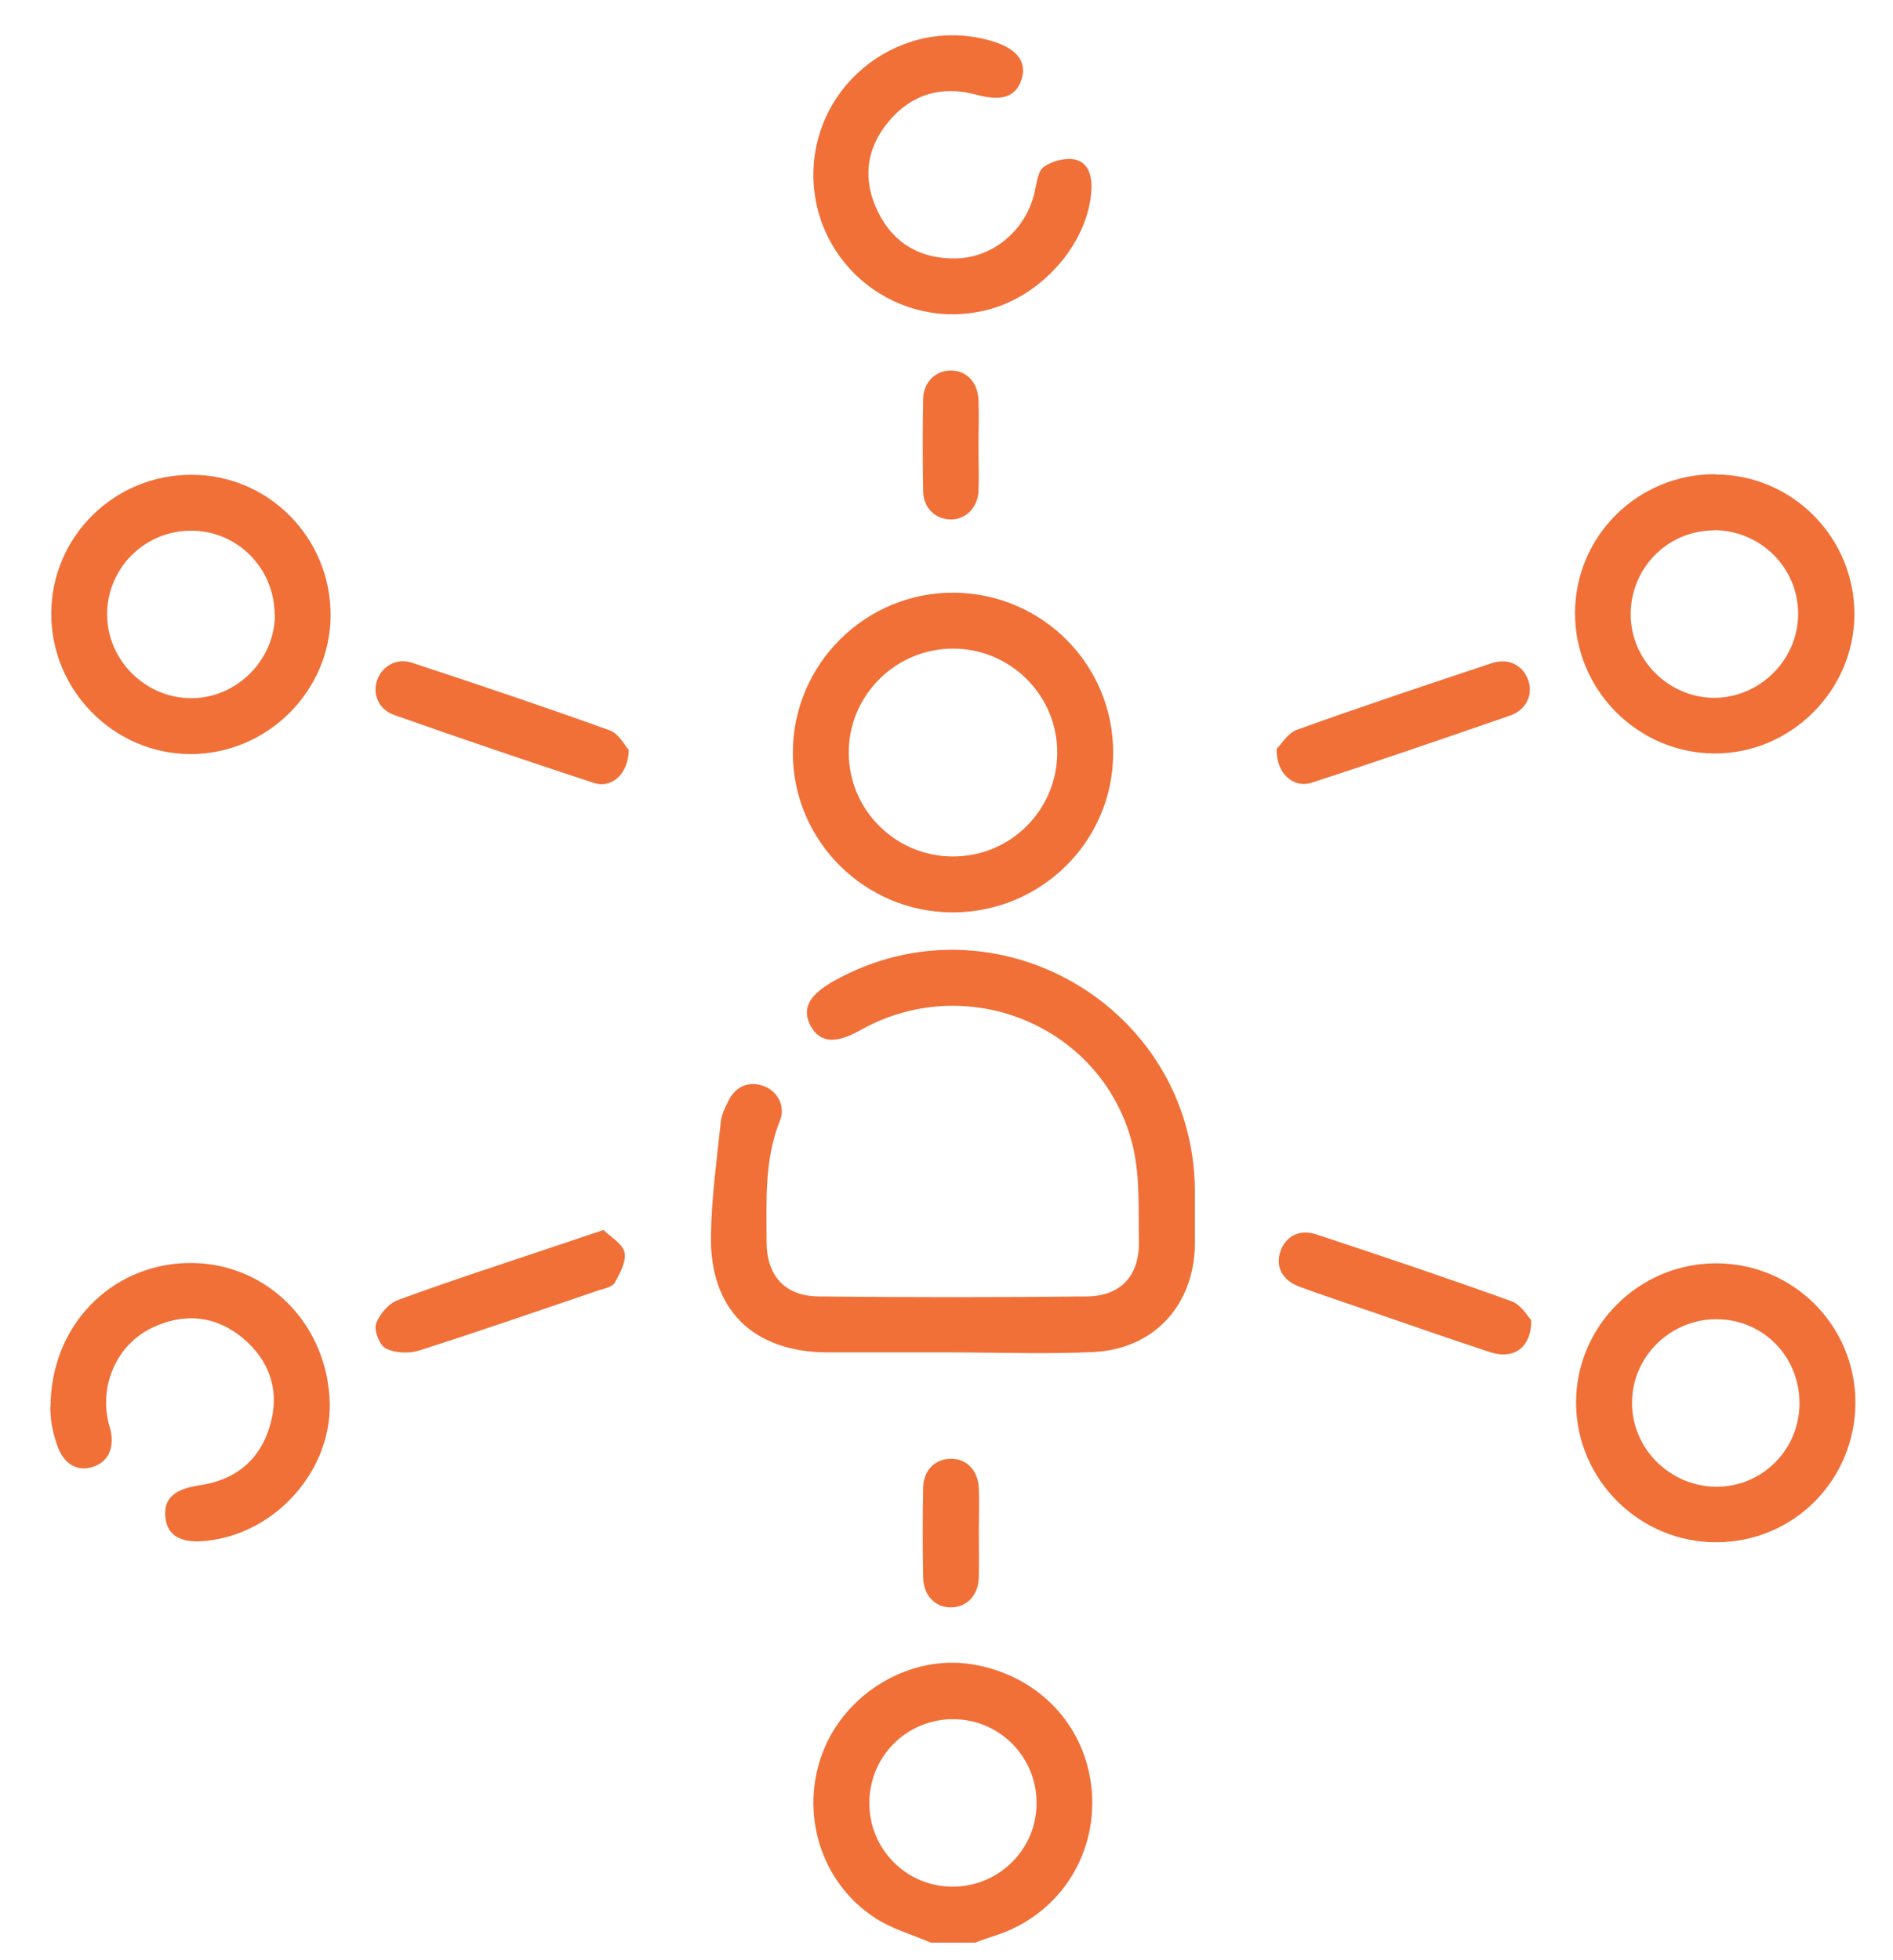
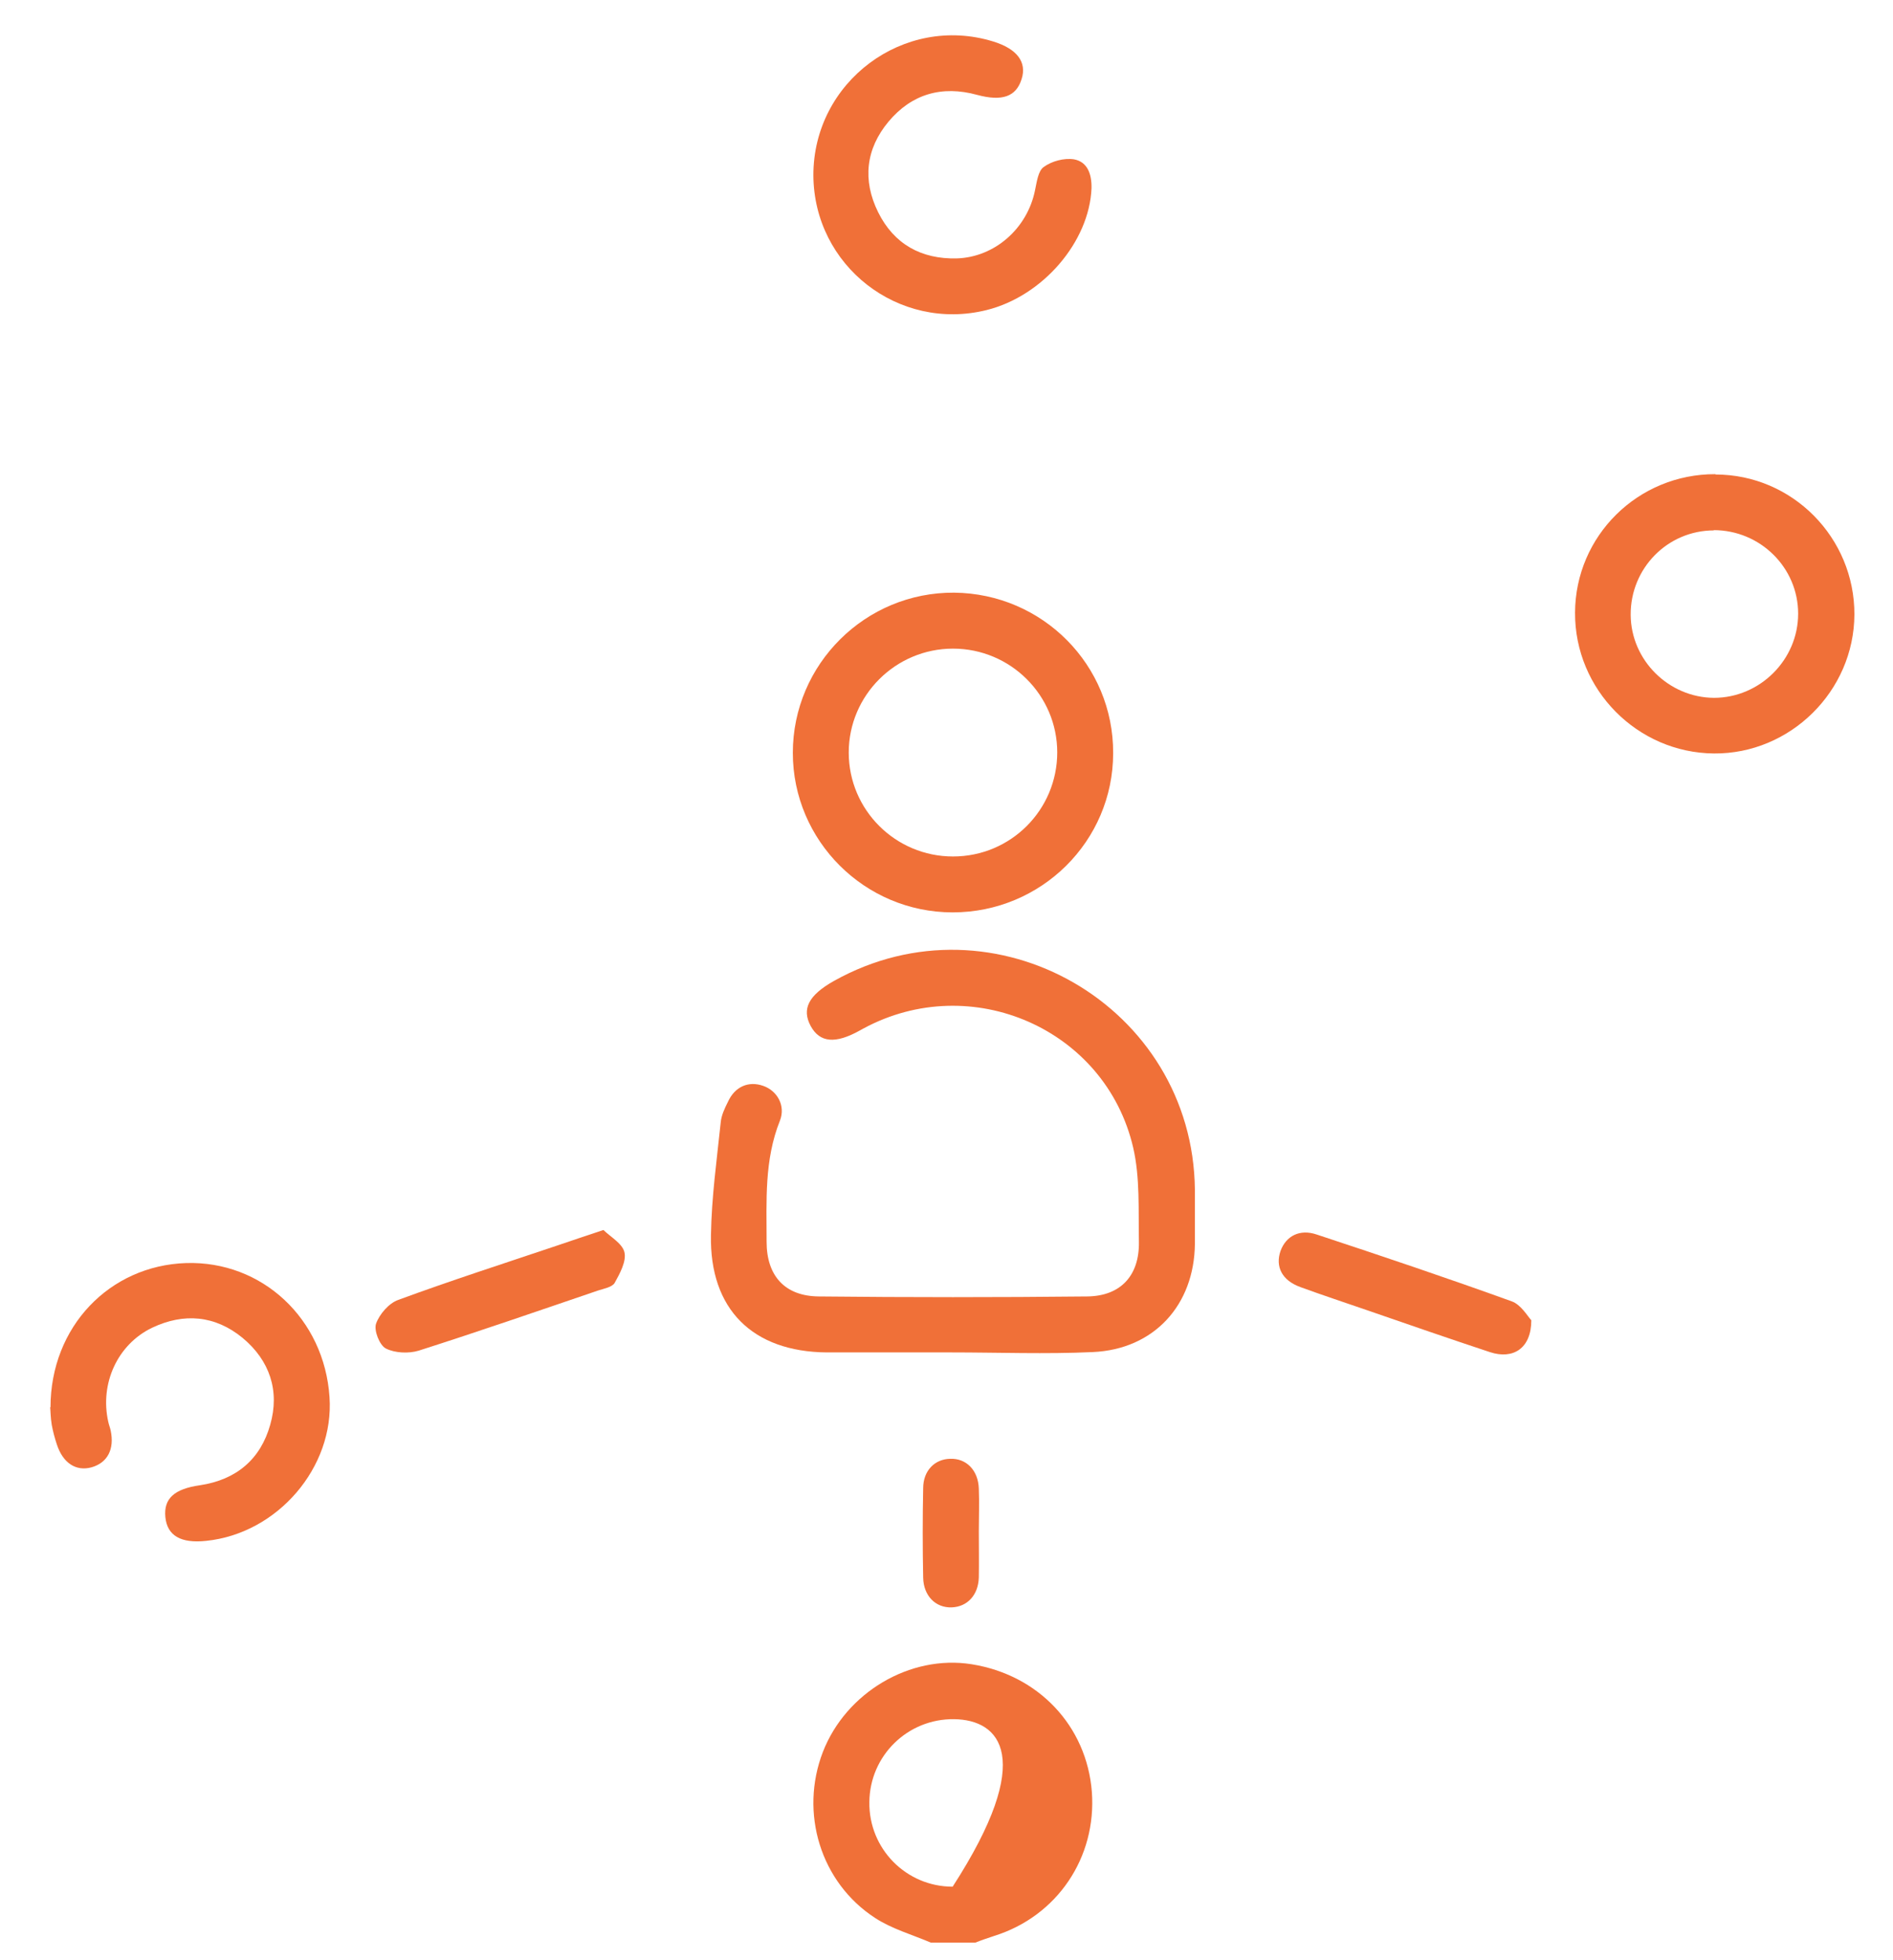
<svg xmlns="http://www.w3.org/2000/svg" width="28" height="29" viewBox="0 0 28 29" fill="none">
-   <path d="M13.767 28.739C13.493 28.622 13.192 28.537 12.944 28.375C12.135 27.849 11.825 26.819 12.171 25.92C12.513 25.039 13.461 24.477 14.37 24.621C15.359 24.778 16.074 25.533 16.15 26.509C16.222 27.48 15.638 28.348 14.707 28.64C14.613 28.671 14.518 28.703 14.428 28.739H13.767ZM14.091 27.912C14.774 27.912 15.336 27.359 15.332 26.671C15.332 25.992 14.788 25.443 14.113 25.434C13.426 25.425 12.864 25.974 12.859 26.662C12.85 27.35 13.403 27.912 14.091 27.912Z" fill="#F07038" />
+   <path d="M13.767 28.739C13.493 28.622 13.192 28.537 12.944 28.375C12.135 27.849 11.825 26.819 12.171 25.92C12.513 25.039 13.461 24.477 14.37 24.621C15.359 24.778 16.074 25.533 16.15 26.509C16.222 27.48 15.638 28.348 14.707 28.64C14.613 28.671 14.518 28.703 14.428 28.739H13.767ZM14.091 27.912C15.332 25.992 14.788 25.443 14.113 25.434C13.426 25.425 12.864 25.974 12.859 26.662C12.85 27.35 13.403 27.912 14.091 27.912Z" fill="#F07038" />
  <path d="M14.072 20.008C13.457 20.008 12.841 20.008 12.229 20.008C11.132 19.999 10.494 19.369 10.516 18.272C10.525 17.715 10.602 17.162 10.66 16.609C10.669 16.501 10.719 16.397 10.768 16.299C10.871 16.074 11.074 15.988 11.29 16.065C11.496 16.137 11.622 16.357 11.537 16.577C11.303 17.162 11.339 17.764 11.339 18.371C11.339 18.875 11.609 19.176 12.112 19.18C13.434 19.194 14.756 19.194 16.078 19.18C16.577 19.176 16.855 18.87 16.846 18.371C16.837 17.904 16.864 17.422 16.761 16.977C16.352 15.22 14.365 14.356 12.773 15.215C12.755 15.224 12.742 15.233 12.724 15.242C12.355 15.449 12.126 15.426 11.991 15.179C11.856 14.927 11.959 14.725 12.332 14.514C14.706 13.183 17.647 14.882 17.674 17.602C17.674 17.868 17.674 18.133 17.674 18.403C17.665 19.306 17.071 19.963 16.163 20.003C15.466 20.035 14.769 20.008 14.072 20.008C14.072 20.008 14.072 20.012 14.072 20.017V20.008Z" fill="#F07038" />
  <path d="M14.091 13.498C12.788 13.498 11.727 12.437 11.727 11.138C11.727 9.825 12.801 8.759 14.114 8.768C15.422 8.782 16.47 9.838 16.465 11.142C16.465 12.446 15.4 13.498 14.091 13.498ZM15.638 11.133C15.638 10.284 14.946 9.596 14.096 9.596C13.246 9.596 12.554 10.288 12.554 11.133C12.554 11.983 13.246 12.671 14.096 12.671C14.95 12.671 15.638 11.983 15.638 11.129V11.133Z" fill="#F07038" />
  <path d="M25.374 7.02C26.512 7.02 27.433 7.955 27.429 9.092C27.424 10.225 26.48 11.156 25.352 11.147C24.219 11.138 23.292 10.203 23.297 9.065C23.301 7.928 24.227 7.011 25.374 7.015V7.02ZM25.352 7.847C24.664 7.847 24.115 8.409 24.12 9.097C24.124 9.767 24.682 10.32 25.352 10.324C26.03 10.324 26.597 9.762 26.597 9.079C26.597 8.396 26.035 7.843 25.347 7.843L25.352 7.847Z" fill="#F07038" />
-   <path d="M27.444 20.745C27.444 21.891 26.536 22.813 25.39 22.817C24.257 22.822 23.317 21.896 23.312 20.758C23.308 19.625 24.234 18.695 25.376 18.69C26.518 18.686 27.44 19.603 27.444 20.745ZM26.617 20.763C26.617 20.066 26.078 19.517 25.385 19.517C24.702 19.517 24.135 20.079 24.14 20.758C24.14 21.428 24.693 21.981 25.367 21.995C26.055 22.008 26.613 21.455 26.617 20.767V20.763Z" fill="#F07038" />
-   <path d="M4.89 9.097C4.89 10.23 3.945 11.161 2.812 11.156C1.679 11.152 0.753 10.207 0.758 9.074C0.762 7.937 1.693 7.02 2.835 7.024C3.972 7.024 4.89 7.955 4.89 9.097ZM4.062 9.097C4.062 8.409 3.514 7.851 2.826 7.851C2.138 7.851 1.581 8.409 1.585 9.092C1.585 9.762 2.143 10.32 2.812 10.329C3.491 10.338 4.062 9.776 4.067 9.092L4.062 9.097Z" fill="#F07038" />
  <path d="M0.747 20.822C0.747 19.626 1.623 18.723 2.752 18.686C3.876 18.651 4.797 19.509 4.874 20.669C4.946 21.708 4.105 22.688 3.049 22.796C2.675 22.836 2.473 22.719 2.446 22.445C2.419 22.171 2.577 22.027 2.959 21.973C3.494 21.892 3.853 21.591 3.997 21.078C4.141 20.575 3.988 20.125 3.588 19.793C3.183 19.46 2.72 19.419 2.248 19.644C1.736 19.891 1.475 20.471 1.601 21.033C1.61 21.078 1.628 21.119 1.637 21.164C1.695 21.438 1.592 21.64 1.354 21.708C1.124 21.771 0.931 21.645 0.841 21.37C0.81 21.276 0.783 21.177 0.765 21.078C0.747 20.97 0.747 20.858 0.742 20.817L0.747 20.822Z" fill="#F07038" />
  <path d="M12.031 2.596C12.027 1.211 13.367 0.208 14.688 0.613C15.043 0.721 15.192 0.919 15.111 1.17C15.03 1.431 14.823 1.503 14.454 1.404C13.933 1.26 13.483 1.391 13.142 1.8C12.805 2.204 12.755 2.667 12.989 3.14C13.223 3.612 13.627 3.836 14.153 3.823C14.715 3.805 15.196 3.378 15.309 2.816C15.336 2.694 15.354 2.528 15.439 2.47C15.556 2.384 15.74 2.335 15.884 2.357C16.087 2.393 16.149 2.578 16.145 2.784C16.113 3.576 15.426 4.38 14.594 4.587C13.29 4.911 12.036 3.931 12.031 2.591V2.596Z" fill="#F07038" />
-   <path d="M9.301 11.097C9.292 11.461 9.04 11.668 8.784 11.583C7.795 11.259 6.806 10.922 5.826 10.576C5.601 10.495 5.506 10.27 5.578 10.063C5.65 9.856 5.866 9.731 6.086 9.802C7.067 10.126 8.047 10.454 9.018 10.805C9.153 10.854 9.243 11.03 9.301 11.097Z" fill="#F07038" />
-   <path d="M18.887 11.075C18.951 11.012 19.049 10.845 19.184 10.796C20.137 10.454 21.104 10.13 22.066 9.811C22.309 9.73 22.52 9.838 22.601 10.054C22.682 10.265 22.583 10.499 22.34 10.585C21.365 10.922 20.389 11.259 19.405 11.578C19.135 11.668 18.874 11.448 18.883 11.075H18.887Z" fill="#F07038" />
  <path d="M22.65 19.532C22.65 19.95 22.38 20.116 22.039 20.004C21.441 19.806 20.843 19.599 20.245 19.392C19.907 19.275 19.566 19.163 19.233 19.041C18.963 18.943 18.86 18.74 18.941 18.506C19.022 18.286 19.224 18.178 19.476 18.264C20.442 18.583 21.405 18.907 22.362 19.253C22.497 19.302 22.592 19.469 22.65 19.532Z" fill="#F07038" />
  <path d="M8.926 18.197C9.025 18.296 9.205 18.395 9.236 18.525C9.268 18.66 9.169 18.84 9.092 18.979C9.056 19.042 8.935 19.064 8.85 19.091C7.964 19.393 7.083 19.698 6.193 19.982C6.044 20.027 5.842 20.018 5.707 19.95C5.613 19.901 5.527 19.68 5.563 19.581C5.613 19.442 5.752 19.28 5.891 19.231C6.674 18.943 7.469 18.687 8.256 18.422C8.454 18.354 8.656 18.287 8.926 18.197Z" fill="#F07038" />
-   <path d="M14.473 6.606C14.473 6.826 14.482 7.046 14.473 7.267C14.46 7.518 14.28 7.689 14.055 7.685C13.835 7.68 13.66 7.514 13.655 7.276C13.646 6.817 13.646 6.359 13.655 5.9C13.66 5.648 13.844 5.477 14.073 5.482C14.303 5.486 14.464 5.662 14.473 5.918C14.482 6.147 14.473 6.376 14.473 6.606Z" fill="#F07038" />
  <path d="M14.478 22.652C14.478 22.881 14.482 23.11 14.478 23.34C14.469 23.6 14.307 23.771 14.078 23.78C13.839 23.789 13.66 23.609 13.655 23.34C13.646 22.899 13.646 22.458 13.655 22.018C13.655 21.757 13.826 21.586 14.055 21.582C14.294 21.573 14.469 21.753 14.478 22.022C14.487 22.234 14.478 22.445 14.478 22.656V22.652Z" fill="#F07038" />
</svg>